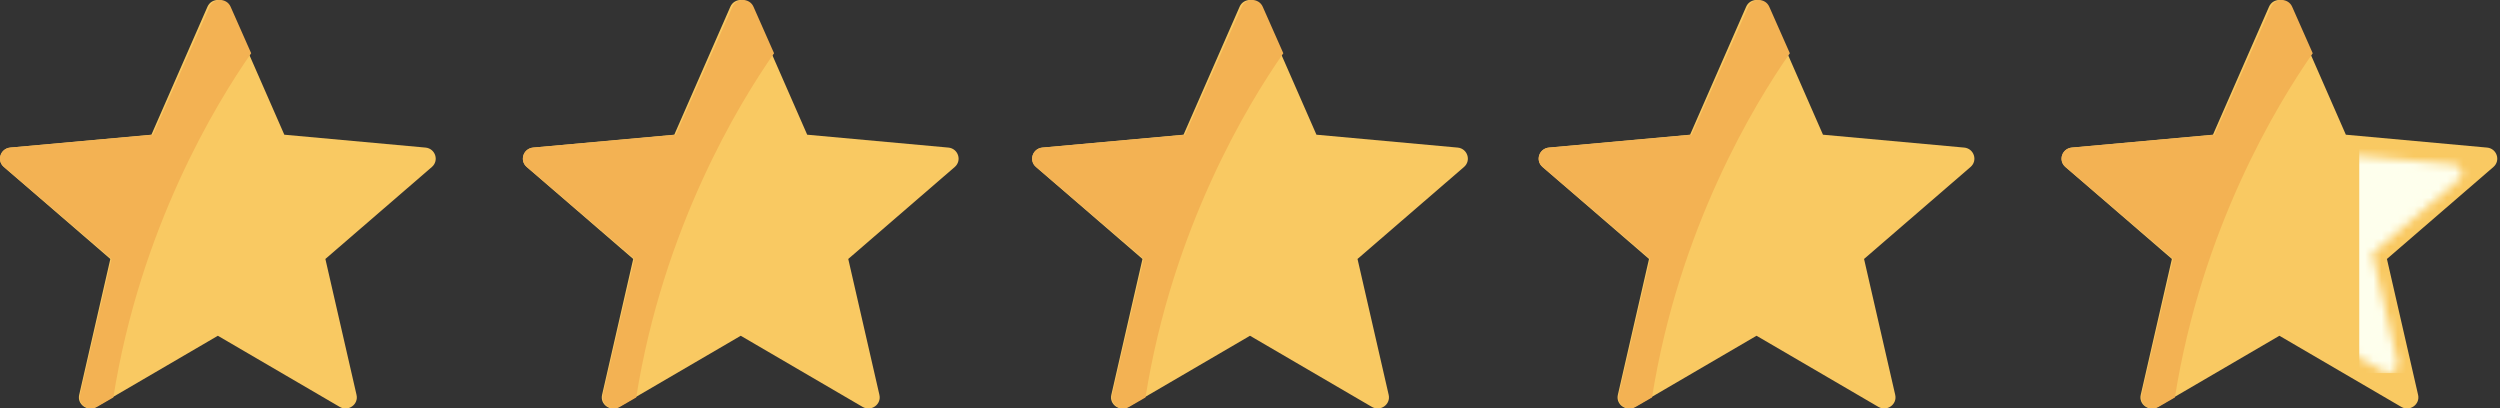
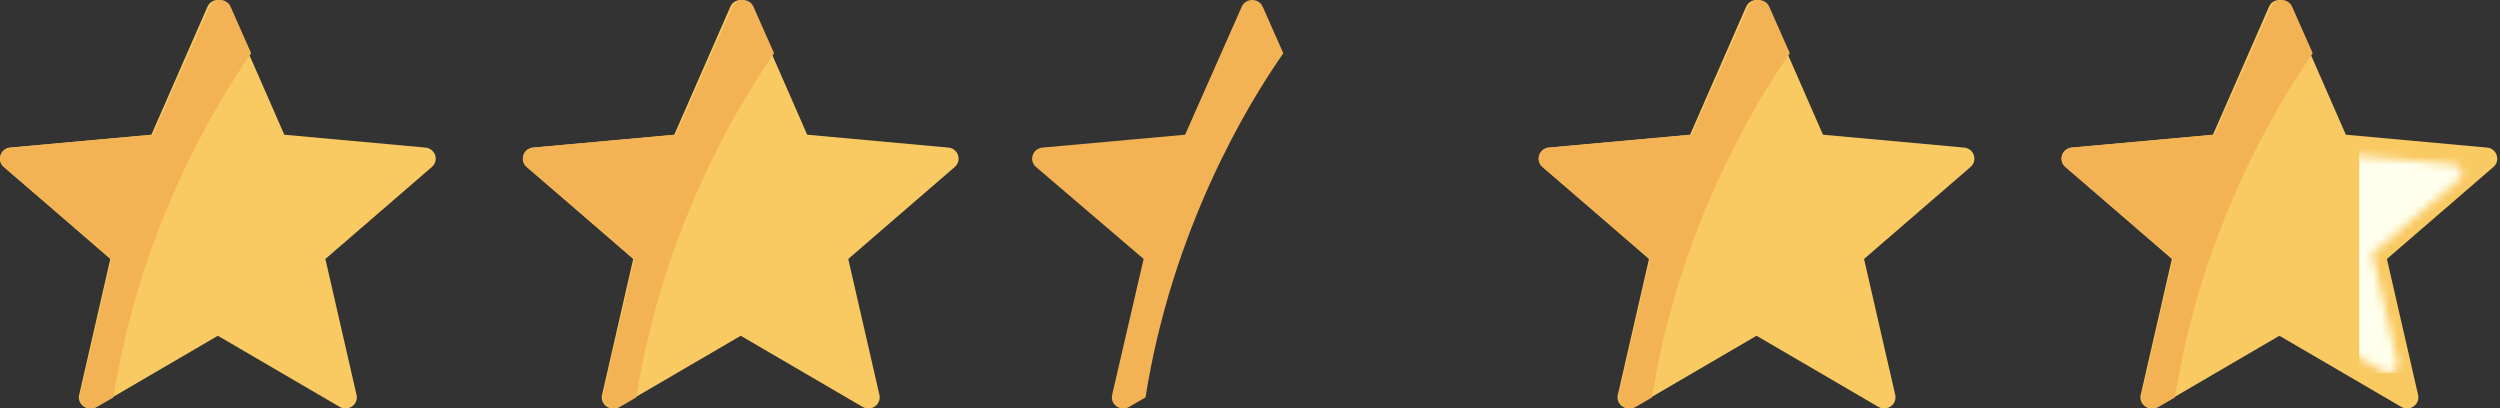
<svg xmlns="http://www.w3.org/2000/svg" xmlns:xlink="http://www.w3.org/1999/xlink" width="306" height="50">
  <rect width="100%" height="100%" fill="#333333" stroke="none" />
  <defs>
    <path d="M42.31 14.45l-14.035-1.26L22.7.658c-.39-.877-1.676-.877-2.066 0L15.058 13.19 1.022 14.45c-.982.089-1.38 1.272-.638 1.902l10.59 9.006-3.1 13.31c-.216.933.824 1.664 1.672 1.176l12.12-6.966 12.121 6.966c.849.488 1.889-.243 1.672-1.175l-3.1-13.311 10.59-9.006c.742-.63.345-1.813-.638-1.902" id="a" />
  </defs>
  <g fill="none" fill-rule="evenodd">
-     <path d="M178.408 18.063l-17.275-1.575L154.271.823c-.48-1.097-2.062-1.097-2.542 0l-6.862 15.665-17.275 1.575c-1.21.11-1.699 1.59-.786 2.377l13.034 11.257-3.815 16.639c-.267 1.165 1.013 2.079 2.058 1.47L153 41.096l14.917 8.708c1.045.61 2.325-.304 2.058-1.47l-3.815-16.638 13.034-11.257c.913-.788.424-2.267-.786-2.377" fill="#F9C962" />
    <path d="M157.078 6.52l-2.52-5.697c-.486-1.097-2.084-1.097-2.57 0l-6.932 15.665-17.451 1.575c-1.222.11-1.716 1.59-.794 2.378l13.167 11.256-3.853 16.639c-.27 1.165 1.023 2.079 2.078 1.47l2.006-1.16c3.288-20.713 12.532-35.919 16.87-42.127" fill="#F3B253" />
    <path d="M116.075 18.063L98.8 16.488 91.938.823c-.48-1.097-2.062-1.097-2.543 0l-6.862 15.665-17.275 1.575c-1.21.11-1.698 1.59-.785 2.377l13.033 11.257-3.814 16.639c-.267 1.165 1.013 2.079 2.057 1.47l14.918-8.709 14.917 8.708c1.045.61 2.324-.304 2.057-1.47l-3.814-16.638L116.86 20.44c.912-.788.424-2.267-.786-2.377" fill="#F9C962" />
    <path d="M94.745 6.52L92.225.822c-.486-1.097-2.084-1.097-2.57 0l-6.932 15.665-17.452 1.575c-1.222.11-1.716 1.59-.794 2.378l13.168 11.256-3.854 16.639c-.27 1.165 1.023 2.079 2.079 1.47l2.005-1.16c3.289-20.713 12.533-35.919 16.87-42.127" fill="#F3B253" />
    <path d="M52.075 18.063L34.8 16.488 27.938.823c-.48-1.097-2.062-1.097-2.543 0l-6.862 15.665-17.275 1.575c-1.21.11-1.698 1.59-.785 2.377l13.033 11.257-3.814 16.639c-.267 1.165 1.013 2.079 2.057 1.47l14.918-8.709 14.917 8.708c1.045.61 2.324-.304 2.057-1.47l-3.814-16.638L52.86 20.44c.912-.788.424-2.267-.786-2.377" fill="#F9C962" />
    <path d="M30.745 6.52L28.225.822c-.486-1.097-2.084-1.097-2.57 0l-6.932 15.665-17.452 1.575c-1.222.11-1.716 1.59-.794 2.378l13.168 11.256-3.855 16.64c-.27 1.165 1.023 2.079 2.079 1.47l2.005-1.16c3.289-20.713 12.533-35.919 16.87-42.127" fill="#F3B253" />
    <path d="M240.408 18.063l-17.275-1.575L216.271.823c-.48-1.097-2.062-1.097-2.542 0l-6.862 15.665-17.275 1.575c-1.21.11-1.699 1.59-.786 2.377l13.034 11.257-3.815 16.639c-.267 1.165 1.013 2.079 2.058 1.47L215 41.096l14.917 8.708c1.045.61 2.325-.304 2.058-1.47l-3.815-16.638 13.034-11.257c.913-.788.424-2.267-.786-2.377" fill="#F9C962" />
    <path d="M219.078 6.52l-2.52-5.697c-.486-1.097-2.084-1.097-2.57 0l-6.932 15.665-17.451 1.575c-1.222.11-1.716 1.59-.794 2.378l13.167 11.256-3.853 16.639c-.27 1.165 1.023 2.079 2.078 1.47l2.006-1.16c3.288-20.713 12.532-35.919 16.87-42.127" fill="#F3B253" />
    <path d="M304.408 18.063l-17.275-1.575L280.271.823c-.48-1.097-2.062-1.097-2.542 0l-6.862 15.665-17.275 1.575c-1.21.11-1.699 1.59-.786 2.377l13.034 11.257-3.815 16.639c-.267 1.165 1.013 2.079 2.058 1.47L279 41.096l14.917 8.708c1.045.61 2.325-.304 2.058-1.47l-3.815-16.638 13.034-11.257c.913-.788.424-2.267-.786-2.377" fill="#F9C962" />
    <path d="M283.078 6.52l-2.52-5.697c-.486-1.097-2.084-1.097-2.57 0l-6.932 15.665-17.451 1.575c-1.222.11-1.716 1.59-.794 2.378l13.167 11.256-3.853 16.639c-.27 1.165 1.023 2.079 2.078 1.47l2.006-1.16c3.288-20.713 12.532-35.919 16.87-42.127" fill="#F3B253" />
    <g transform="translate(258 5.667)">
      <mask id="b" fill="#fff">
        <use xlink:href="#a" />
      </mask>
      <path fill="#FEFFED" mask="url(#b)" d="M30.773 0h17.585v40H30.773z" />
    </g>
  </g>
</svg>